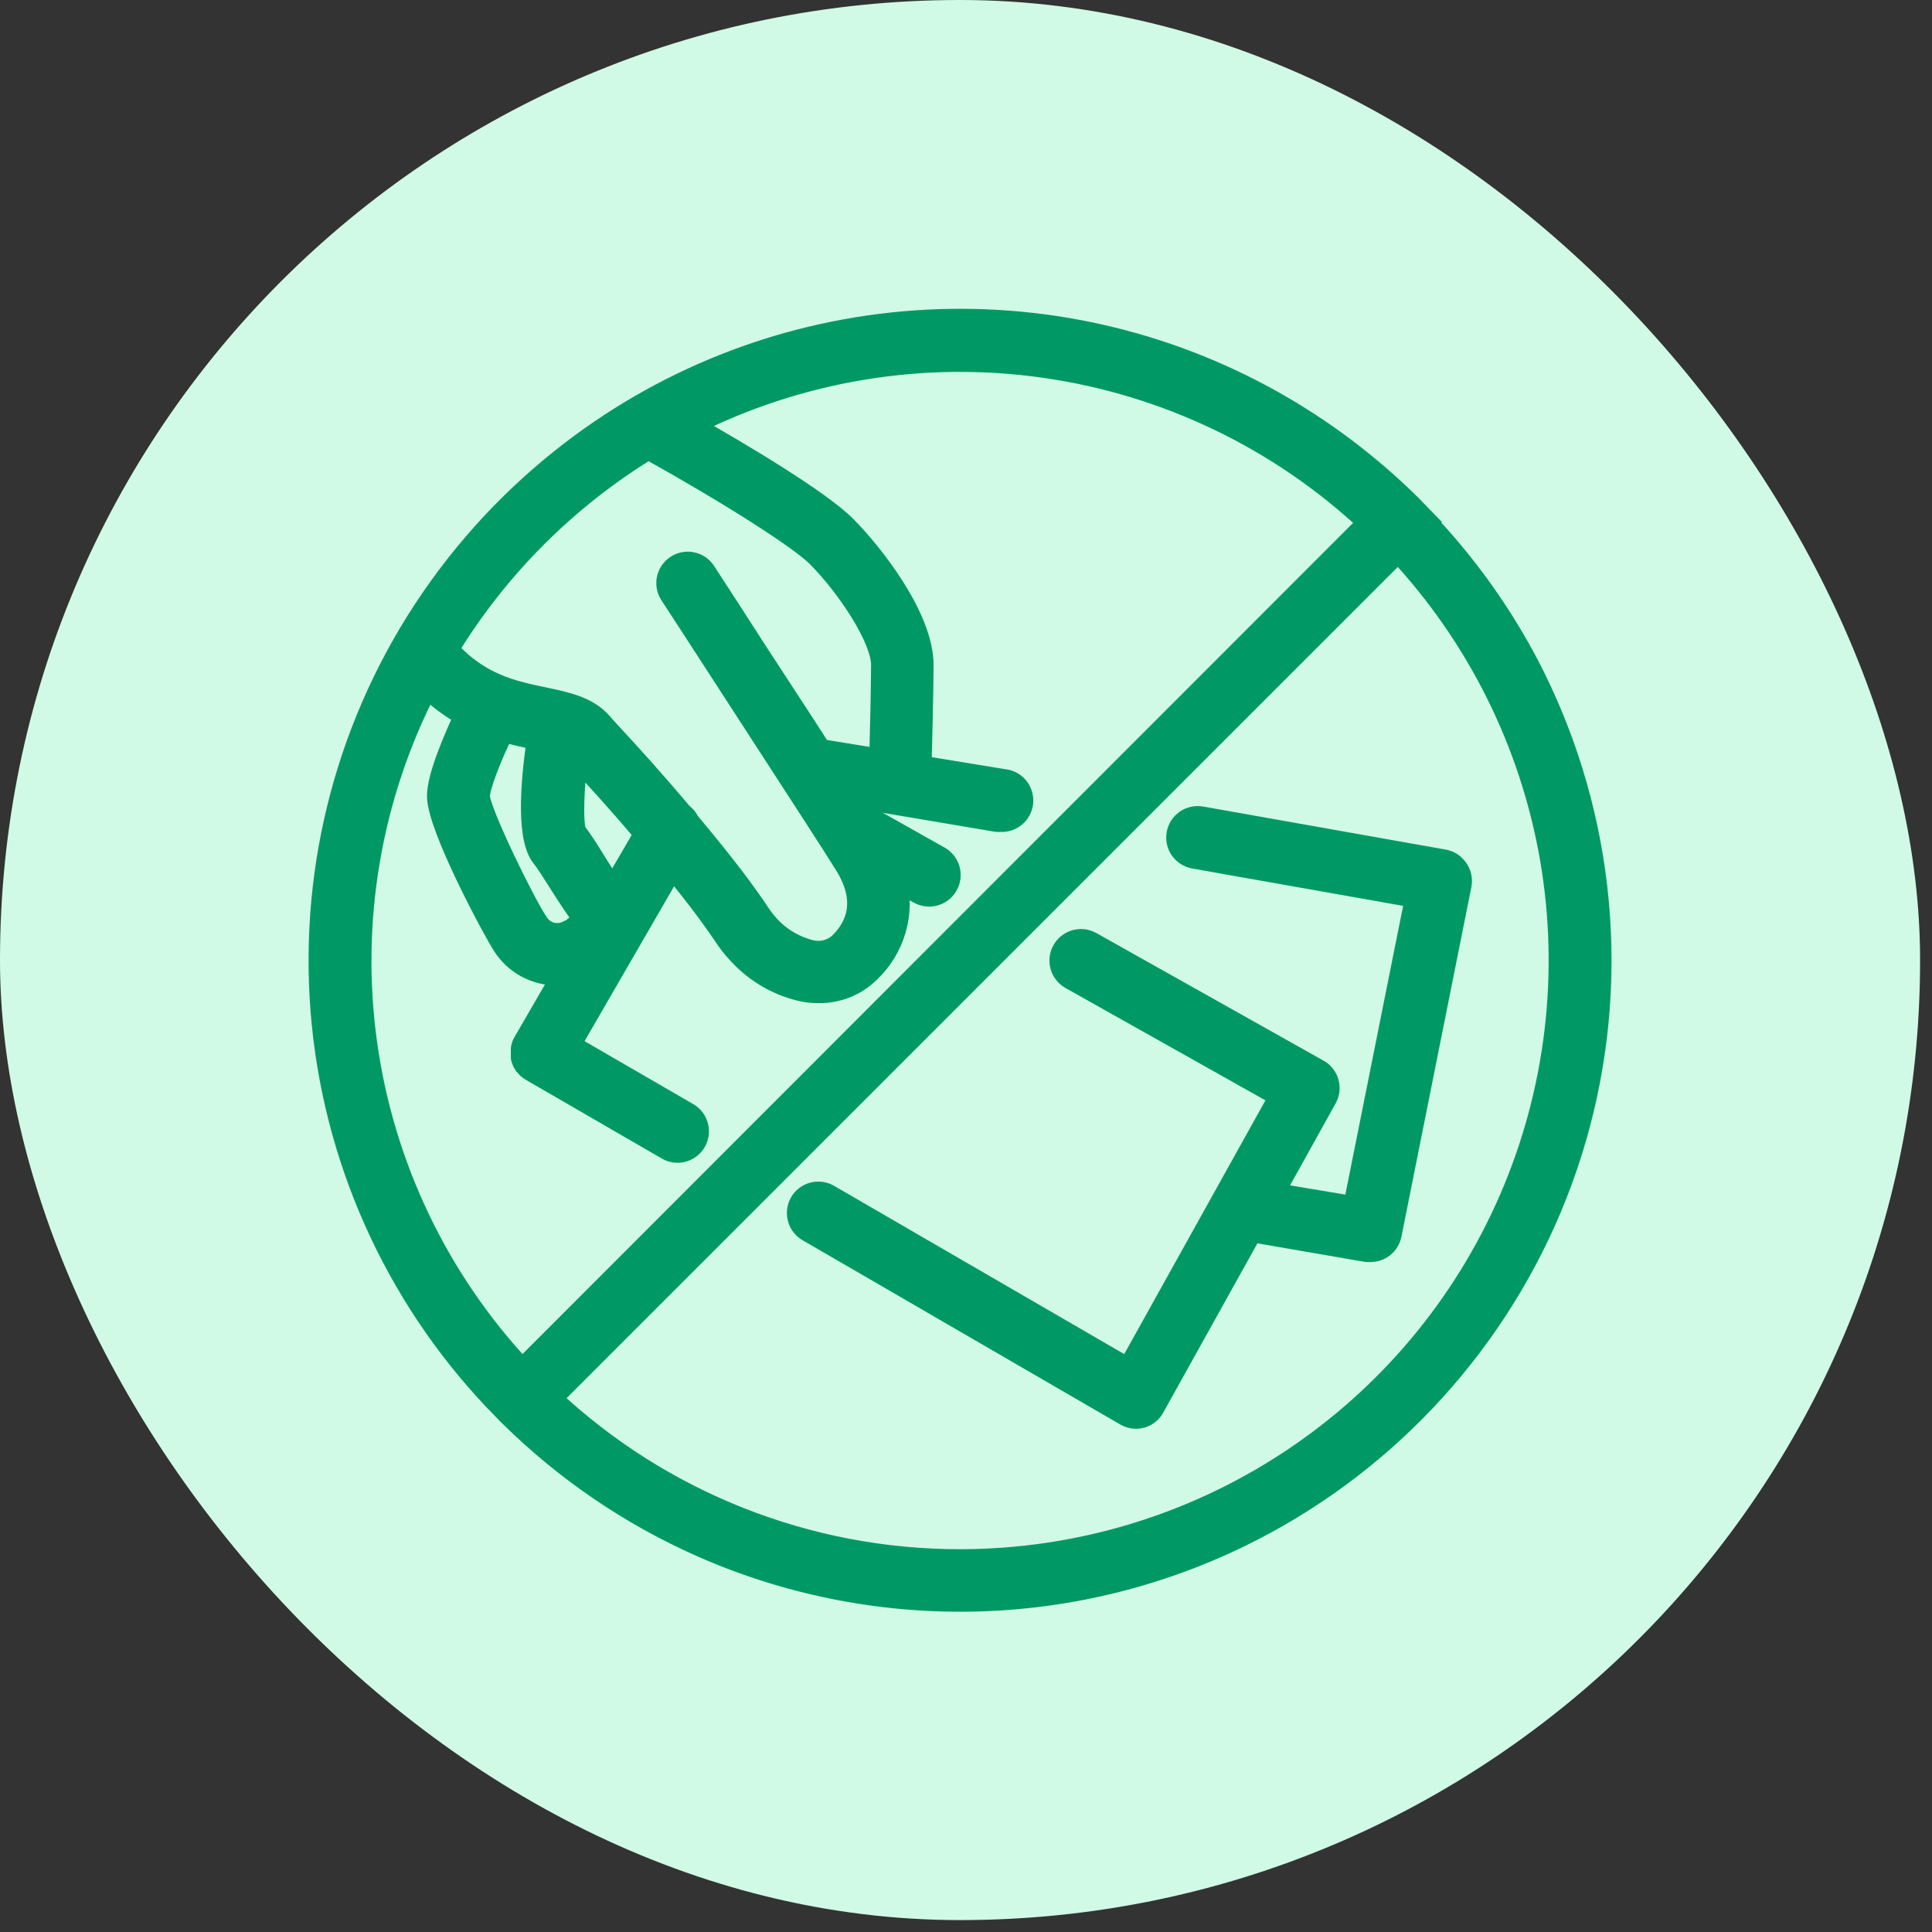
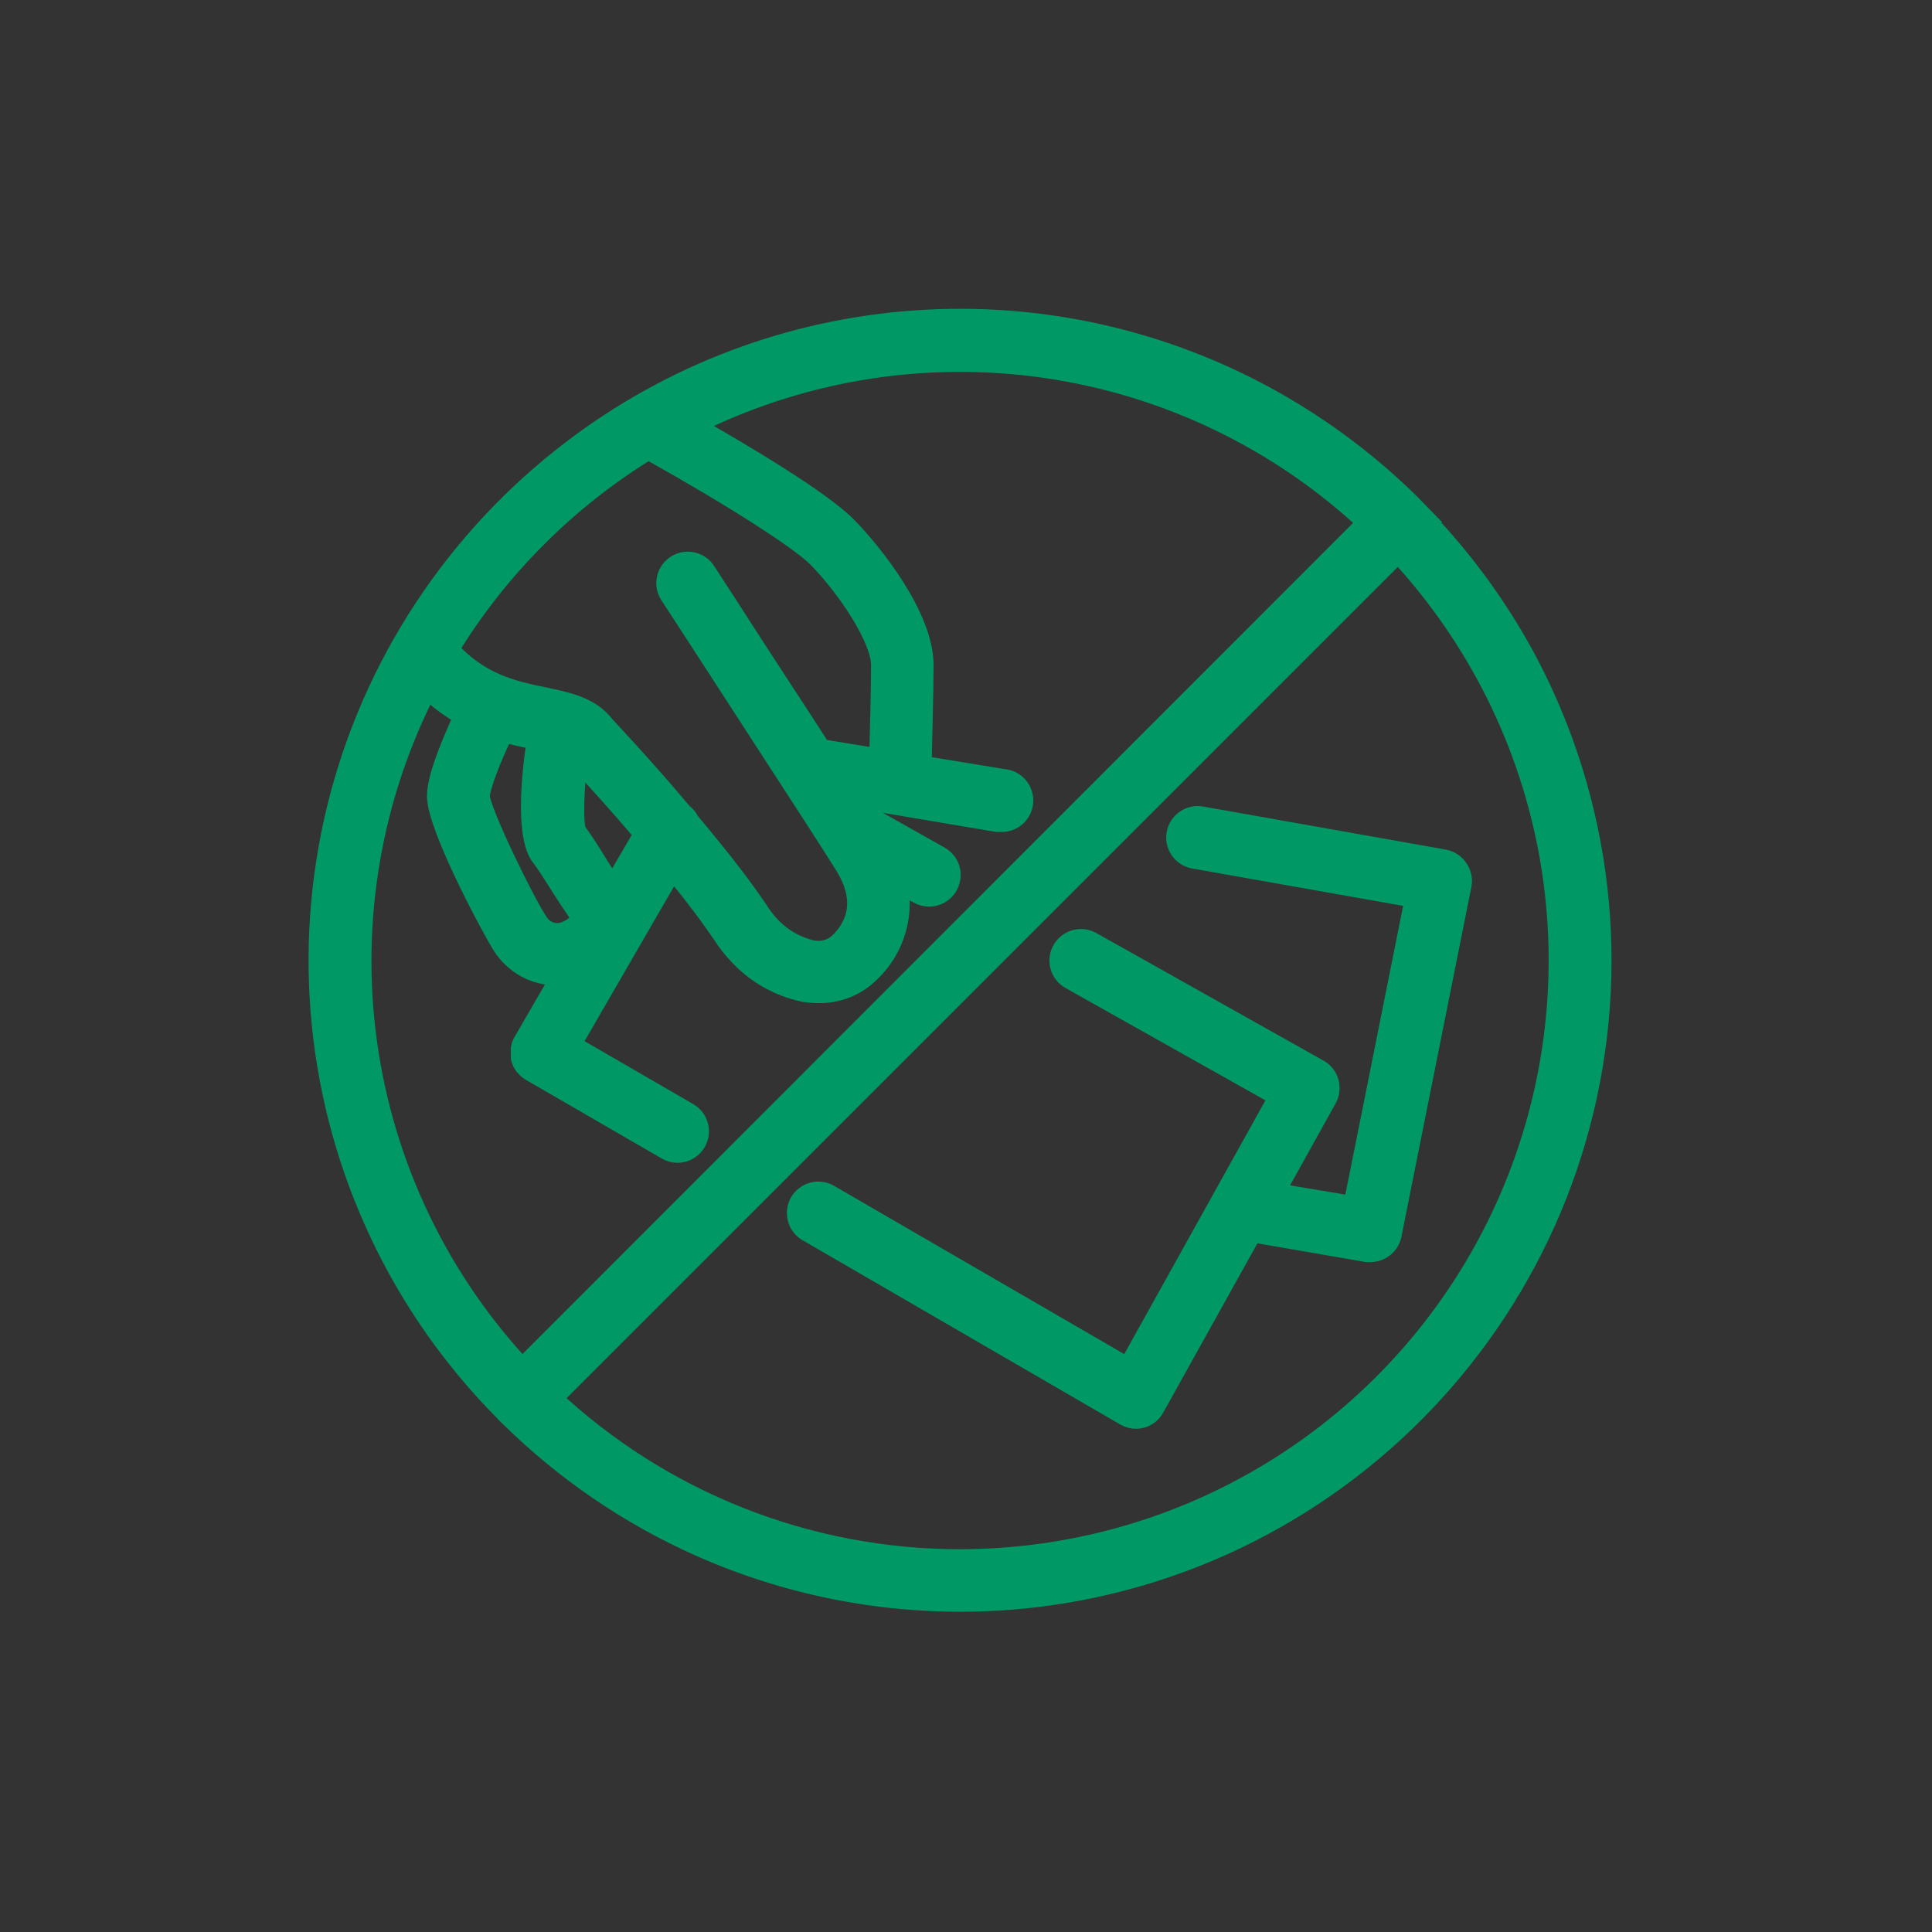
<svg xmlns="http://www.w3.org/2000/svg" width="37" height="37" viewBox="0 0 37 37" fill="none">
  <rect x="0" y="0" width="37" height="37" fill="#333333" stroke="none" />
-   <rect width="36.772" height="36.772" rx="18.386" fill="#D0FAE5" />
  <path d="M27.103 9.785L26.998 9.677C26.217 8.906 25.337 8.243 24.381 7.704C22.297 6.531 19.915 5.995 17.53 6.163C15.144 6.33 12.861 7.194 10.961 8.647C9.856 9.491 8.902 10.515 8.138 11.677C6.598 14.02 5.91 16.821 6.189 19.611C6.468 22.4 7.697 25.009 9.67 27.001C9.685 27.02 9.754 27.087 9.775 27.107C10.831 28.15 12.068 28.994 13.425 29.597C15.05 30.317 16.813 30.675 18.591 30.646C20.369 30.616 22.12 30.199 23.72 29.424C26.408 28.12 28.529 25.883 29.689 23.13C30.881 20.294 30.959 17.114 29.909 14.223C29.709 13.674 29.471 13.139 29.195 12.623C28.632 11.581 27.922 10.625 27.088 9.785H27.103ZM12.417 8.578C14.043 9.486 15.313 10.302 15.662 10.645C16.261 11.25 16.903 12.235 16.901 12.736C16.899 13.238 16.878 14.077 16.865 14.56L15.706 14.372C15.323 13.767 14.748 12.909 13.94 11.648L13.493 10.959C13.438 10.873 13.351 10.814 13.252 10.793C13.152 10.771 13.048 10.79 12.963 10.846C12.877 10.901 12.818 10.988 12.796 11.088C12.775 11.187 12.794 11.291 12.85 11.376L13.298 12.064C15.867 16.025 15.867 16.025 16.194 16.546C16.65 17.27 16.395 17.772 16.101 18.064C16.027 18.135 15.938 18.187 15.839 18.215C15.741 18.243 15.637 18.245 15.537 18.223C15.221 18.147 14.935 17.979 14.716 17.74C14.631 17.645 14.555 17.544 14.488 17.437C14.342 17.224 14.122 16.905 13.654 16.324C13.488 16.117 13.331 15.928 13.181 15.749C13.153 15.686 13.108 15.632 13.051 15.592C12.476 14.909 12.038 14.432 11.746 14.116C11.647 14.006 11.566 13.924 11.509 13.853C11.239 13.549 10.837 13.47 10.409 13.378C9.835 13.259 9.17 13.123 8.561 12.438C9.521 10.863 10.843 9.539 12.417 8.578ZM9.632 13.989C9.856 14.054 10.067 14.098 10.256 14.137L10.312 14.148C10.22 14.723 10.072 15.997 10.388 16.397C10.467 16.495 10.58 16.673 10.701 16.864C10.846 17.092 11.003 17.341 11.164 17.556C11.14 17.62 11.103 17.679 11.055 17.728C11.007 17.778 10.95 17.817 10.886 17.843C10.784 17.898 10.664 17.911 10.552 17.881C10.44 17.85 10.344 17.778 10.283 17.678C10.026 17.295 9.182 15.571 9.162 15.253C9.162 15.069 9.385 14.487 9.632 13.989ZM11.739 17.041C11.607 16.849 11.469 16.642 11.356 16.454C11.243 16.267 11.111 16.071 11.011 15.937C10.932 15.734 10.98 14.958 11.038 14.476L11.191 14.642C11.459 14.934 11.856 15.364 12.365 15.968L11.739 17.041ZM8.172 13.139C8.395 13.358 8.647 13.545 8.921 13.694C8.73 14.114 8.398 14.857 8.396 15.244C8.396 15.836 9.477 17.839 9.645 18.094C9.753 18.265 9.903 18.406 10.08 18.504C10.257 18.601 10.456 18.653 10.659 18.653C10.708 18.656 10.757 18.656 10.806 18.653L10.04 19.975C10.028 19.994 10.019 20.015 10.013 20.036C10.007 20.053 10.004 20.071 10.002 20.088V20.109C10.001 20.125 10.001 20.14 10.002 20.155C10.002 20.155 10.002 20.174 10.002 20.184C10.001 20.197 10.001 20.211 10.002 20.224C10.001 20.235 10.001 20.246 10.002 20.257C10.004 20.268 10.008 20.279 10.013 20.289C10.016 20.302 10.021 20.314 10.026 20.326L10.044 20.354L10.065 20.389L10.095 20.421L10.116 20.444C10.136 20.462 10.157 20.477 10.18 20.49L12.781 21.996C12.839 22.031 12.905 22.05 12.972 22.05C13.057 22.05 13.14 22.023 13.207 21.971C13.275 21.92 13.323 21.847 13.345 21.765C13.367 21.683 13.361 21.597 13.328 21.518C13.296 21.44 13.238 21.375 13.164 21.333L10.896 20.019L12.88 16.588L13.057 16.807C13.507 17.364 13.716 17.671 13.855 17.872C13.948 18.017 14.054 18.154 14.174 18.278C14.504 18.63 14.934 18.872 15.407 18.97C15.497 18.985 15.588 18.992 15.679 18.992C15.856 18.995 16.032 18.962 16.196 18.897C16.361 18.831 16.51 18.733 16.637 18.609C16.874 18.387 17.046 18.104 17.135 17.791C17.224 17.479 17.227 17.148 17.142 16.834L17.602 17.092C17.646 17.117 17.695 17.134 17.745 17.14C17.795 17.147 17.846 17.143 17.895 17.13C17.944 17.117 17.989 17.094 18.029 17.063C18.069 17.032 18.103 16.994 18.128 16.95C18.153 16.906 18.169 16.857 18.176 16.807C18.182 16.757 18.179 16.706 18.166 16.657C18.152 16.608 18.13 16.563 18.099 16.523C18.068 16.483 18.029 16.449 17.985 16.424L16.491 15.583L16.267 15.236L19.09 15.713C19.112 15.715 19.133 15.715 19.154 15.713C19.204 15.717 19.255 15.711 19.303 15.696C19.351 15.681 19.395 15.656 19.434 15.623C19.472 15.591 19.504 15.551 19.527 15.506C19.55 15.461 19.564 15.412 19.569 15.362C19.573 15.311 19.567 15.261 19.551 15.213C19.536 15.165 19.511 15.12 19.479 15.082C19.446 15.043 19.406 15.011 19.361 14.988C19.316 14.965 19.267 14.951 19.217 14.947L17.621 14.686C17.633 14.223 17.658 13.269 17.66 12.74C17.66 11.825 16.702 10.616 16.198 10.104C15.694 9.593 14.183 8.699 13.204 8.141C15.304 7.077 17.681 6.685 20.011 7.019C22.342 7.353 24.513 8.396 26.23 10.007L10 26.248C8.378 24.521 7.332 22.334 7.005 19.988C6.677 17.641 7.085 15.251 8.172 13.146V13.139ZM18.388 29.888C15.47 29.891 12.661 28.78 10.534 26.783L26.776 10.541C28.306 12.177 29.326 14.225 29.709 16.432C30.091 18.64 29.82 20.911 28.929 22.967C28.038 25.022 26.565 26.773 24.692 28.002C22.82 29.232 20.628 29.887 18.388 29.888Z" fill="#009966" stroke="#009966" stroke-width="0.438" />
  <path d="M27.898 16.647C27.869 16.605 27.832 16.569 27.789 16.541C27.747 16.514 27.699 16.495 27.649 16.486L23.004 15.662C22.904 15.644 22.8 15.667 22.717 15.725C22.634 15.784 22.577 15.872 22.559 15.973C22.541 16.073 22.564 16.176 22.622 16.259C22.681 16.342 22.77 16.399 22.87 16.417L27.13 17.172L25.938 23.129L24.364 22.866L25.385 21.029C25.41 20.985 25.427 20.937 25.433 20.886C25.439 20.836 25.436 20.785 25.422 20.735C25.409 20.686 25.386 20.641 25.354 20.601C25.323 20.561 25.284 20.527 25.239 20.503L20.893 18.062C20.849 18.037 20.801 18.021 20.751 18.014C20.701 18.008 20.65 18.011 20.601 18.024C20.552 18.038 20.507 18.06 20.467 18.091C20.427 18.122 20.393 18.16 20.368 18.204C20.343 18.248 20.326 18.296 20.32 18.346C20.314 18.396 20.317 18.447 20.33 18.496C20.343 18.545 20.366 18.59 20.397 18.63C20.427 18.67 20.466 18.704 20.51 18.729L24.532 20.989L21.613 26.234L15.849 22.891C15.762 22.846 15.66 22.835 15.565 22.863C15.47 22.89 15.389 22.953 15.34 23.039C15.291 23.125 15.276 23.226 15.3 23.322C15.323 23.418 15.383 23.501 15.466 23.554L21.565 27.092C21.623 27.126 21.689 27.144 21.757 27.144C21.791 27.143 21.825 27.138 21.858 27.13C21.908 27.116 21.954 27.091 21.994 27.058C22.034 27.025 22.066 26.985 22.09 26.939L23.965 23.569L26.178 23.951C26.199 23.952 26.22 23.952 26.241 23.951C26.331 23.952 26.418 23.922 26.488 23.866C26.558 23.81 26.606 23.73 26.624 23.642L27.965 16.938C27.974 16.887 27.972 16.835 27.961 16.785C27.949 16.735 27.928 16.688 27.898 16.647Z" fill="#009966" stroke="#009966" stroke-width="0.438" />
</svg>